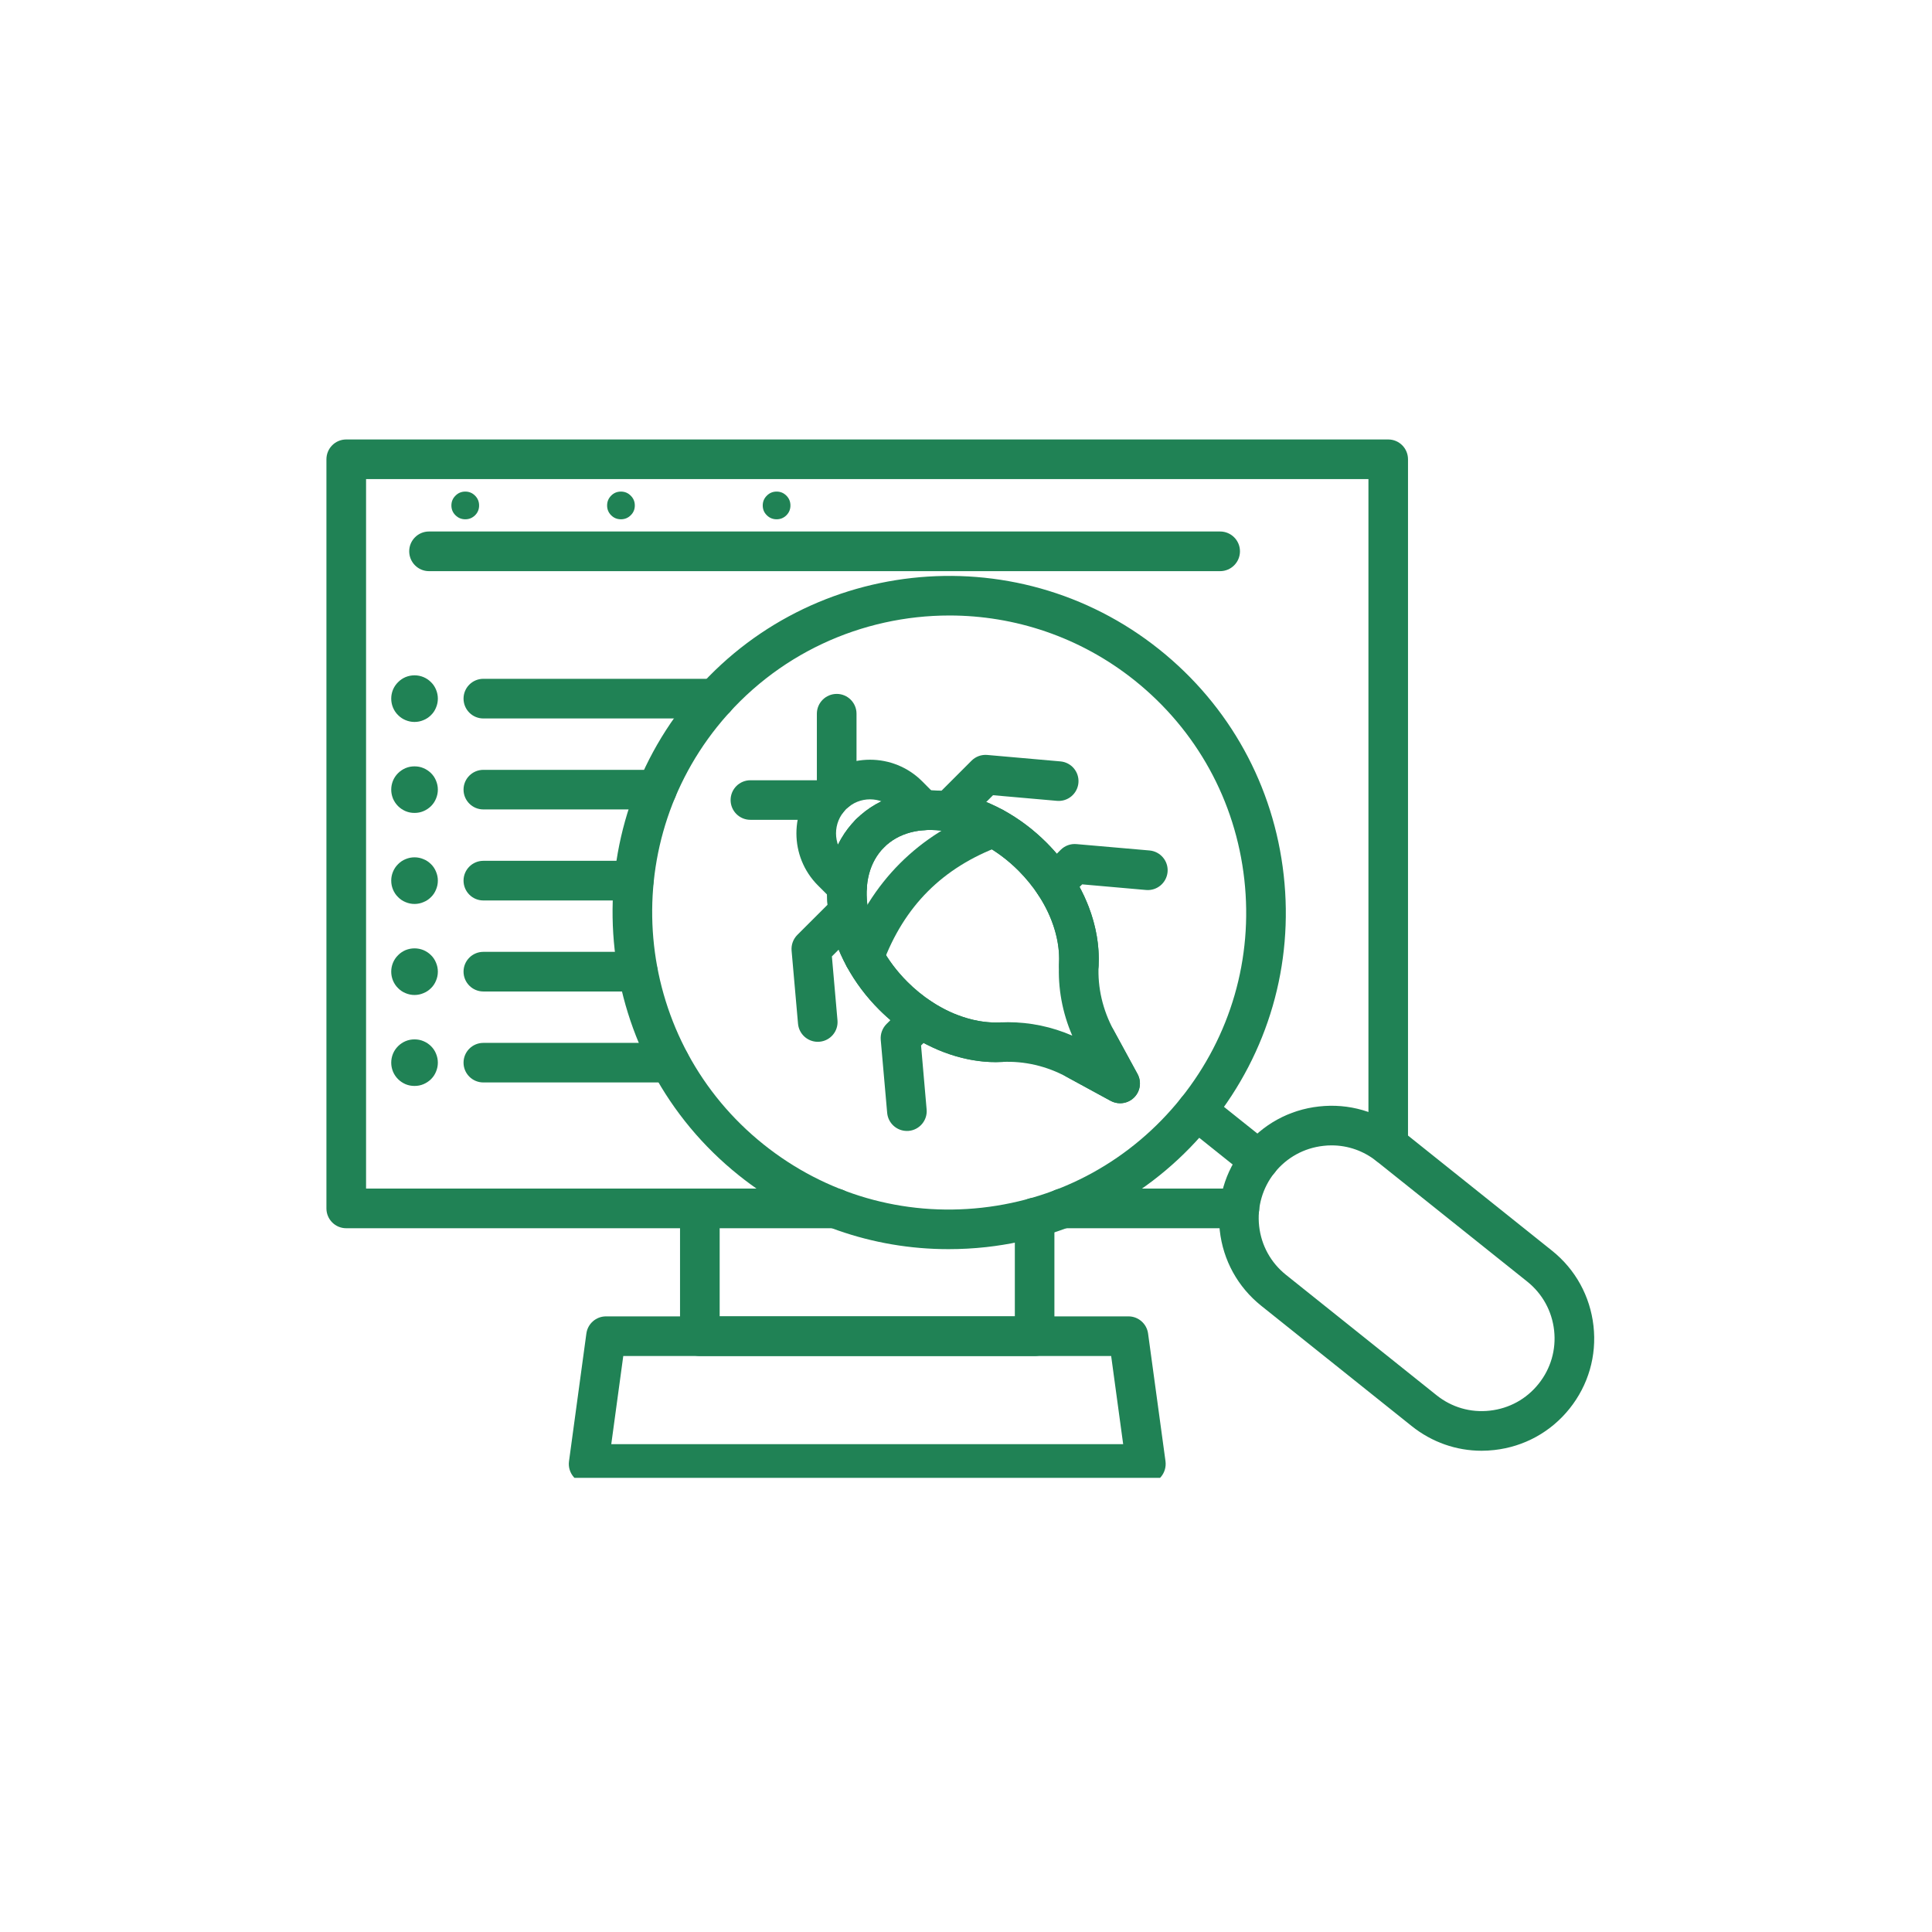
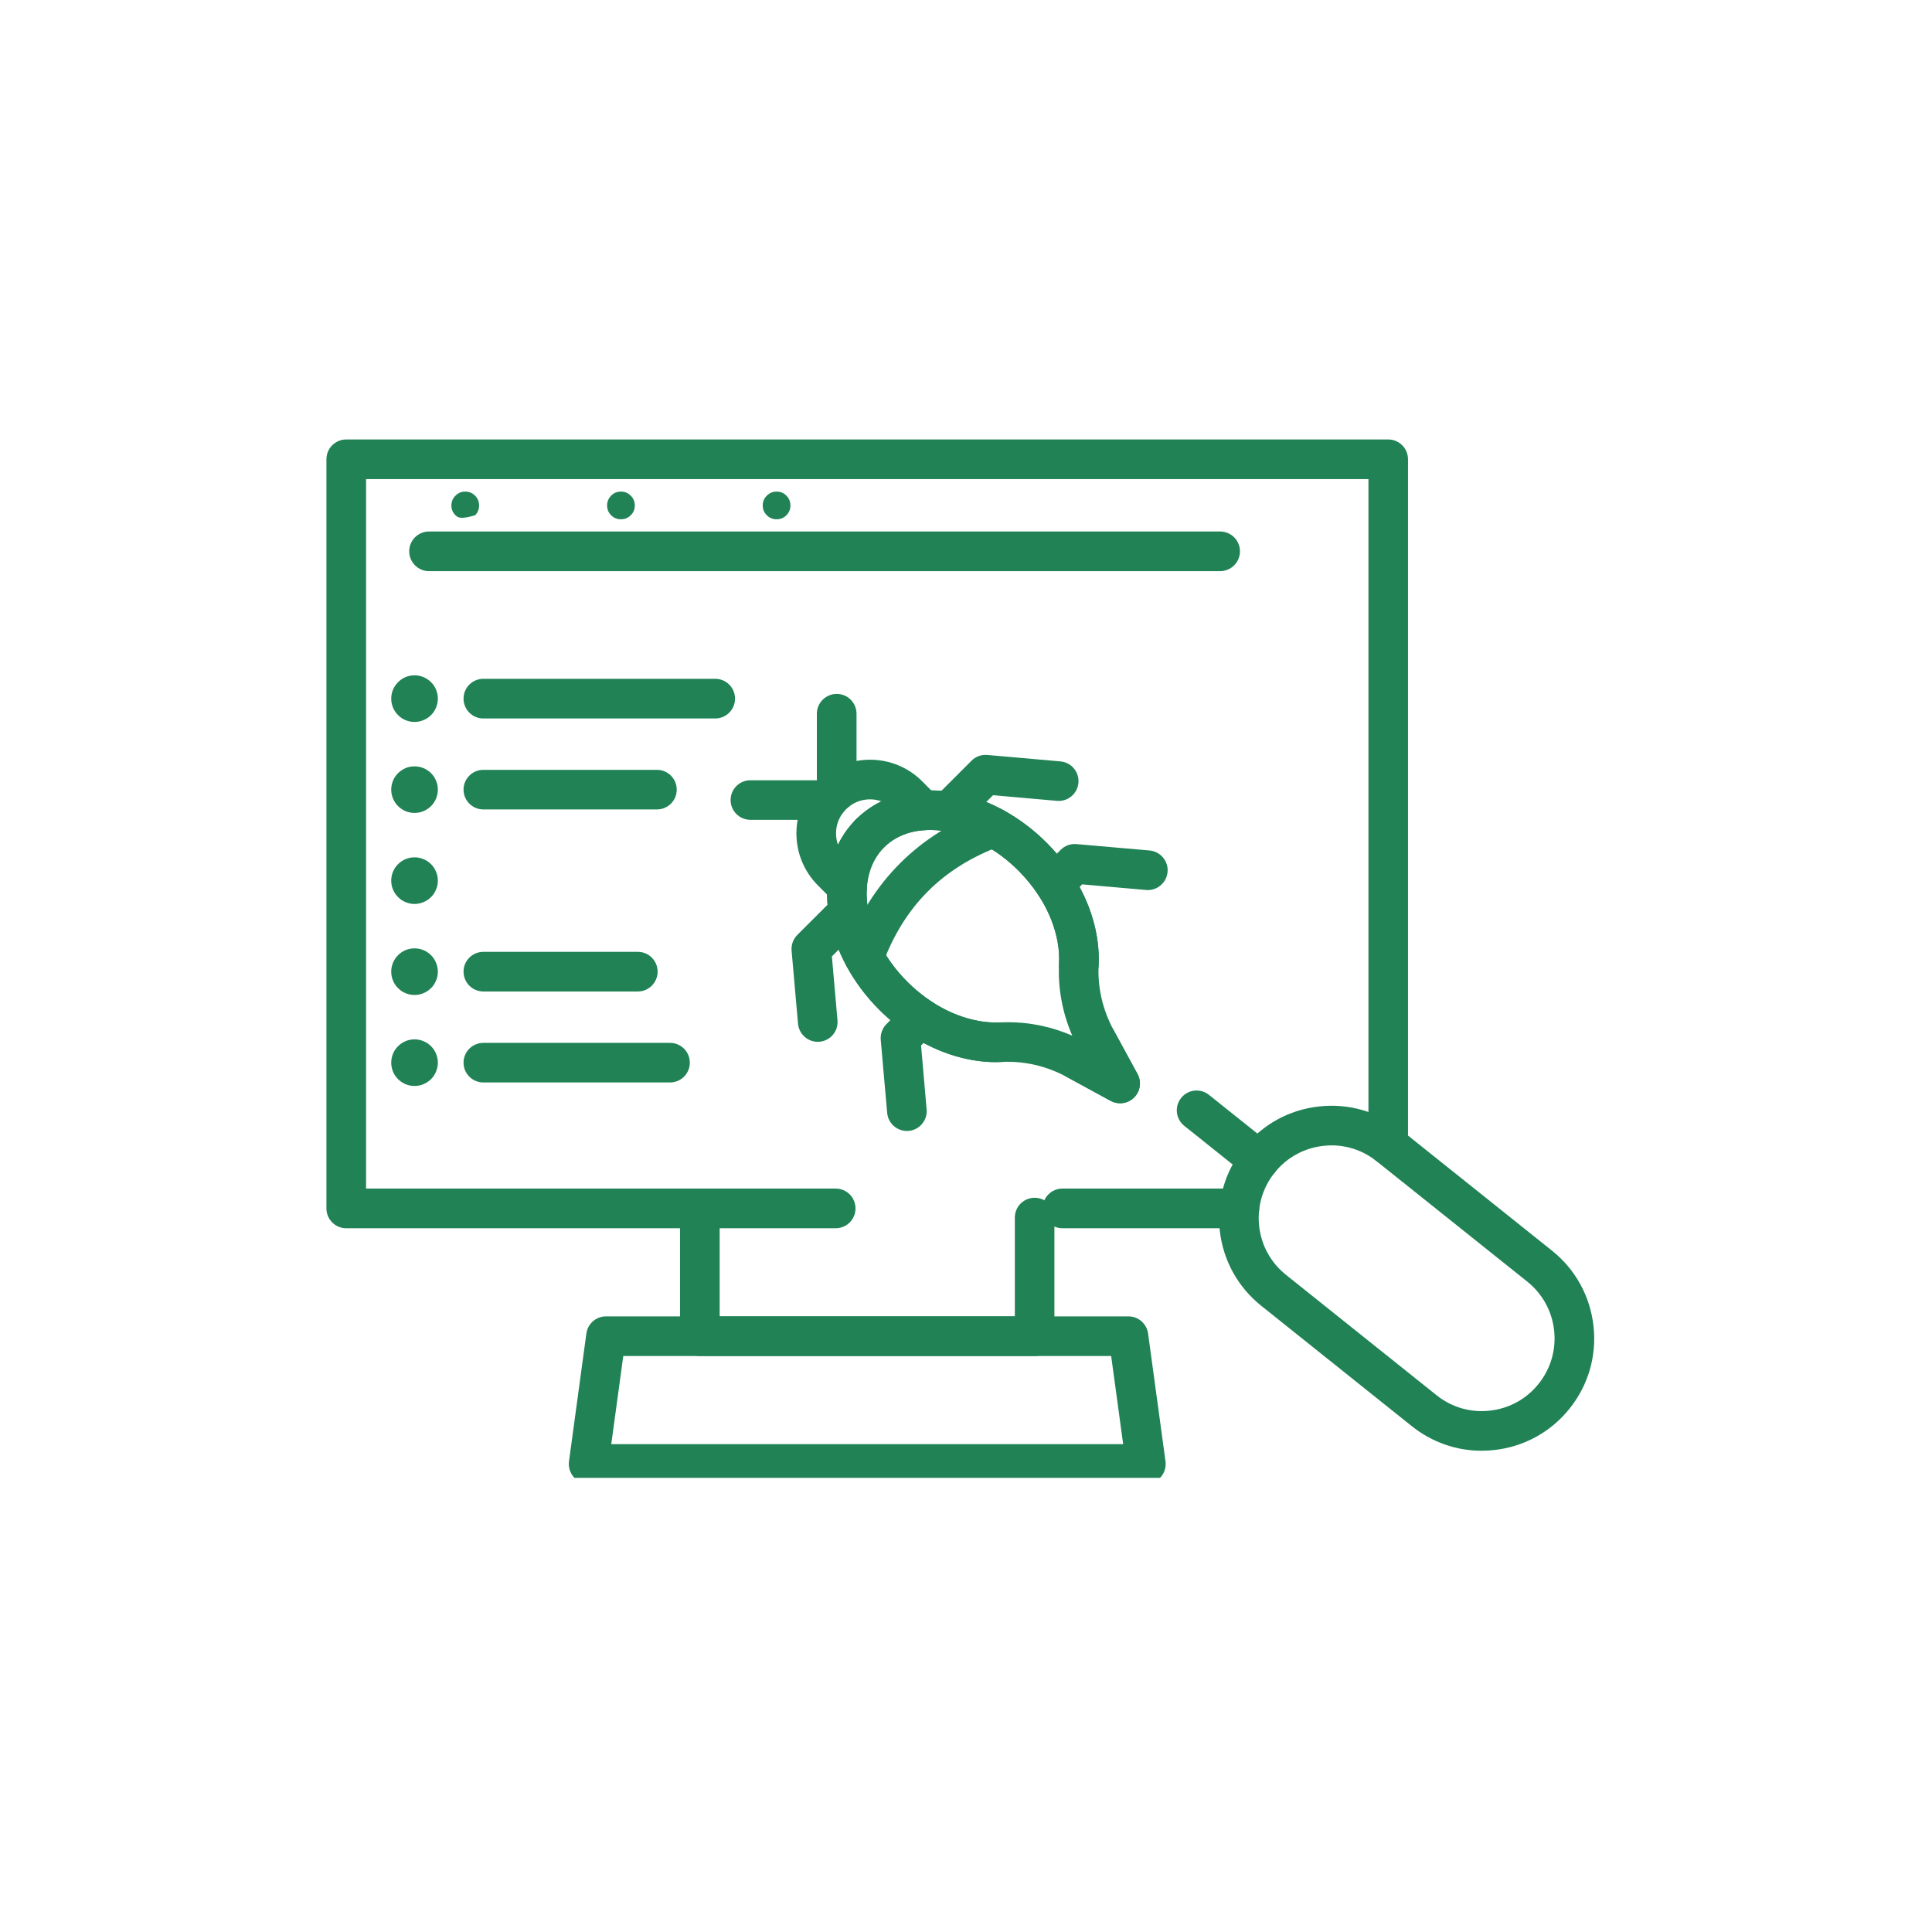
<svg xmlns="http://www.w3.org/2000/svg" width="150" viewBox="0 0 112.5 112.5" height="150" preserveAspectRatio="xMidYMid meet">
  <defs>
    <clipPath id="2a40f090f3">
      <path d="M 19.008 25.574 L 82 25.574 L 82 72 L 19.008 72 Z M 19.008 25.574 " clip-rule="nonzero" />
    </clipPath>
    <clipPath id="01fc6063a7">
      <path d="M 33 76 L 68 76 L 68 86.055 L 33 86.055 Z M 33 76 " clip-rule="nonzero" />
    </clipPath>
    <clipPath id="46d3dd1e8b">
      <path d="M 70 64 L 92.93 64 L 92.93 85 L 70 85 Z M 70 64 " clip-rule="nonzero" />
    </clipPath>
  </defs>
  <path fill="#208255" d="M 72.168 71.52 L 61.863 71.52 C 61.227 71.52 60.711 71.004 60.711 70.367 C 60.711 69.727 61.227 69.211 61.863 69.211 L 72.168 69.211 C 72.805 69.211 73.324 69.727 73.324 70.367 C 73.324 71.004 72.805 71.52 72.168 71.52 Z M 72.168 71.52 " fill-opacity="1" fill-rule="nonzero" />
  <g clip-path="url(#2a40f090f3)">
    <path fill="#208255" d="M 48.664 71.52 L 20.16 71.52 C 19.523 71.52 19.008 71.004 19.008 70.367 L 19.008 26.746 C 19.008 26.105 19.523 25.59 20.16 25.59 L 80.836 25.59 C 81.473 25.59 81.988 26.105 81.988 26.746 L 81.988 66.68 C 81.988 67.316 81.473 67.832 80.836 67.832 C 80.199 67.832 79.684 67.316 79.684 66.68 L 79.684 27.898 L 21.316 27.898 L 21.316 69.211 L 48.664 69.211 C 49.301 69.211 49.816 69.727 49.816 70.367 C 49.816 71.004 49.301 71.52 48.664 71.52 Z M 48.664 71.52 " fill-opacity="1" fill-rule="nonzero" />
  </g>
  <path fill="#208255" d="M 60.246 78.961 L 40.75 78.961 C 40.113 78.961 39.598 78.441 39.598 77.805 L 39.598 70.367 C 39.598 69.727 40.113 69.211 40.75 69.211 C 41.387 69.211 41.906 69.727 41.906 70.363 L 41.906 76.652 L 59.094 76.652 L 59.094 70.898 C 59.094 70.262 59.609 69.746 60.246 69.746 C 60.883 69.746 61.398 70.262 61.398 70.898 L 61.398 77.805 C 61.398 78.441 60.883 78.961 60.246 78.961 Z M 60.246 78.961 " fill-opacity="1" fill-rule="nonzero" />
  <g clip-path="url(#01fc6063a7)">
    <path fill="#208255" d="M 66.723 86.402 L 34.273 86.402 C 33.941 86.402 33.625 86.258 33.406 86.008 C 33.188 85.754 33.086 85.422 33.133 85.09 L 34.145 77.648 C 34.223 77.078 34.711 76.652 35.289 76.652 L 65.711 76.652 C 66.285 76.652 66.773 77.078 66.852 77.648 L 67.867 85.09 C 67.91 85.422 67.812 85.754 67.594 86.008 C 67.371 86.258 67.055 86.402 66.723 86.402 Z M 35.594 84.094 L 65.402 84.094 L 64.703 78.961 L 36.293 78.961 Z M 35.594 84.094 " fill-opacity="1" fill-rule="nonzero" />
  </g>
  <path fill="#208255" d="M 71.047 33.258 L 24.98 33.258 C 24.344 33.258 23.828 32.738 23.828 32.102 C 23.828 31.465 24.344 30.949 24.98 30.949 L 71.047 30.949 C 71.684 30.949 72.203 31.465 72.203 32.102 C 72.203 32.738 71.688 33.258 71.047 33.258 Z M 71.047 33.258 " fill-opacity="1" fill-rule="nonzero" />
-   <path fill="#208255" d="M 27.898 29.434 C 27.898 29.656 27.82 29.848 27.664 30.004 C 27.504 30.16 27.316 30.238 27.094 30.238 C 26.871 30.238 26.68 30.16 26.523 30.004 C 26.363 29.848 26.285 29.656 26.285 29.434 C 26.285 29.211 26.363 29.02 26.523 28.863 C 26.68 28.703 26.871 28.625 27.094 28.625 C 27.316 28.625 27.504 28.703 27.664 28.863 C 27.82 29.02 27.898 29.211 27.898 29.434 Z M 27.898 29.434 " fill-opacity="1" fill-rule="nonzero" />
+   <path fill="#208255" d="M 27.898 29.434 C 27.898 29.656 27.82 29.848 27.664 30.004 C 26.871 30.238 26.68 30.16 26.523 30.004 C 26.363 29.848 26.285 29.656 26.285 29.434 C 26.285 29.211 26.363 29.02 26.523 28.863 C 26.68 28.703 26.871 28.625 27.094 28.625 C 27.316 28.625 27.504 28.703 27.664 28.863 C 27.82 29.02 27.898 29.211 27.898 29.434 Z M 27.898 29.434 " fill-opacity="1" fill-rule="nonzero" />
  <path fill="#208255" d="M 36.965 29.434 C 36.965 29.656 36.887 29.848 36.727 30.004 C 36.57 30.16 36.379 30.238 36.156 30.238 C 35.934 30.238 35.742 30.16 35.586 30.004 C 35.43 29.848 35.352 29.656 35.352 29.434 C 35.352 29.211 35.43 29.02 35.586 28.863 C 35.742 28.703 35.934 28.625 36.156 28.625 C 36.379 28.625 36.57 28.703 36.727 28.863 C 36.887 29.02 36.965 29.211 36.965 29.434 Z M 36.965 29.434 " fill-opacity="1" fill-rule="nonzero" />
  <path fill="#208255" d="M 46.027 29.434 C 46.027 29.656 45.949 29.848 45.793 30.004 C 45.633 30.16 45.445 30.238 45.223 30.238 C 45 30.238 44.809 30.16 44.652 30.004 C 44.492 29.848 44.414 29.656 44.414 29.434 C 44.414 29.211 44.492 29.02 44.652 28.863 C 44.809 28.703 45 28.625 45.223 28.625 C 45.445 28.625 45.633 28.703 45.793 28.863 C 45.949 29.02 46.027 29.211 46.027 29.434 Z M 46.027 29.434 " fill-opacity="1" fill-rule="nonzero" />
  <path fill="#208255" d="M 25.496 40.68 C 25.496 40.863 25.461 41.035 25.391 41.199 C 25.324 41.367 25.227 41.516 25.098 41.641 C 24.969 41.77 24.824 41.867 24.656 41.934 C 24.492 42.004 24.316 42.039 24.137 42.039 C 23.957 42.039 23.785 42.004 23.617 41.934 C 23.453 41.867 23.305 41.77 23.18 41.641 C 23.051 41.516 22.953 41.367 22.883 41.199 C 22.816 41.035 22.781 40.863 22.781 40.68 C 22.781 40.5 22.816 40.328 22.883 40.16 C 22.953 39.996 23.051 39.848 23.18 39.723 C 23.305 39.594 23.453 39.496 23.617 39.426 C 23.785 39.359 23.957 39.324 24.137 39.324 C 24.316 39.324 24.492 39.359 24.656 39.426 C 24.824 39.496 24.969 39.594 25.098 39.723 C 25.227 39.848 25.324 39.996 25.391 40.16 C 25.461 40.328 25.496 40.5 25.496 40.68 Z M 25.496 40.68 " fill-opacity="1" fill-rule="nonzero" />
  <path fill="#208255" d="M 41.648 41.836 L 28.145 41.836 C 27.508 41.836 26.992 41.32 26.992 40.68 C 26.992 40.043 27.508 39.527 28.145 39.527 L 41.648 39.527 C 42.285 39.527 42.801 40.043 42.801 40.68 C 42.801 41.32 42.285 41.836 41.648 41.836 Z M 41.648 41.836 " fill-opacity="1" fill-rule="nonzero" />
  <path fill="#208255" d="M 25.496 45.98 C 25.496 46.16 25.461 46.332 25.391 46.5 C 25.324 46.664 25.227 46.812 25.098 46.941 C 24.969 47.066 24.824 47.164 24.656 47.234 C 24.492 47.305 24.316 47.336 24.137 47.336 C 23.957 47.336 23.785 47.305 23.617 47.234 C 23.453 47.164 23.305 47.066 23.18 46.941 C 23.051 46.812 22.953 46.664 22.883 46.5 C 22.816 46.332 22.781 46.16 22.781 45.98 C 22.781 45.801 22.816 45.629 22.883 45.461 C 22.953 45.293 23.051 45.148 23.18 45.02 C 23.305 44.895 23.453 44.797 23.617 44.727 C 23.785 44.656 23.957 44.625 24.137 44.625 C 24.316 44.625 24.492 44.656 24.656 44.727 C 24.824 44.797 24.969 44.895 25.098 45.02 C 25.227 45.148 25.324 45.293 25.391 45.461 C 25.461 45.629 25.496 45.801 25.496 45.98 Z M 25.496 45.98 " fill-opacity="1" fill-rule="nonzero" />
  <path fill="#208255" d="M 38.254 47.133 L 28.145 47.133 C 27.508 47.133 26.992 46.617 26.992 45.98 C 26.992 45.344 27.508 44.828 28.145 44.828 L 38.254 44.828 C 38.891 44.828 39.406 45.344 39.406 45.98 C 39.406 46.617 38.891 47.133 38.254 47.133 Z M 38.254 47.133 " fill-opacity="1" fill-rule="nonzero" />
  <path fill="#208255" d="M 25.496 51.277 C 25.496 51.461 25.461 51.633 25.391 51.797 C 25.324 51.965 25.227 52.113 25.098 52.238 C 24.969 52.367 24.824 52.465 24.656 52.531 C 24.492 52.602 24.316 52.637 24.137 52.637 C 23.957 52.637 23.785 52.602 23.617 52.531 C 23.453 52.465 23.305 52.367 23.18 52.238 C 23.051 52.113 22.953 51.965 22.883 51.797 C 22.816 51.633 22.781 51.461 22.781 51.277 C 22.781 51.098 22.816 50.926 22.883 50.762 C 22.953 50.594 23.051 50.445 23.18 50.32 C 23.305 50.191 23.453 50.094 23.617 50.027 C 23.785 49.957 23.957 49.922 24.137 49.922 C 24.316 49.922 24.492 49.957 24.656 50.027 C 24.824 50.094 24.969 50.191 25.098 50.32 C 25.227 50.445 25.324 50.594 25.391 50.762 C 25.461 50.926 25.496 51.098 25.496 51.277 Z M 25.496 51.277 " fill-opacity="1" fill-rule="nonzero" />
-   <path fill="#208255" d="M 36.906 52.434 L 28.145 52.434 C 27.508 52.434 26.992 51.918 26.992 51.277 C 26.992 50.641 27.508 50.125 28.145 50.125 L 36.906 50.125 C 37.543 50.125 38.059 50.641 38.059 51.277 C 38.059 51.918 37.543 52.434 36.906 52.434 Z M 36.906 52.434 " fill-opacity="1" fill-rule="nonzero" />
  <path fill="#208255" d="M 25.496 56.578 C 25.496 56.762 25.461 56.934 25.391 57.098 C 25.324 57.266 25.227 57.414 25.098 57.539 C 24.969 57.668 24.824 57.766 24.656 57.832 C 24.492 57.902 24.316 57.938 24.137 57.938 C 23.957 57.938 23.785 57.902 23.617 57.832 C 23.453 57.766 23.305 57.668 23.18 57.539 C 23.051 57.414 22.953 57.266 22.883 57.098 C 22.816 56.934 22.781 56.762 22.781 56.578 C 22.781 56.398 22.816 56.227 22.883 56.062 C 22.953 55.895 23.051 55.746 23.18 55.621 C 23.305 55.492 23.453 55.395 23.617 55.324 C 23.785 55.258 23.957 55.223 24.137 55.223 C 24.316 55.223 24.492 55.258 24.656 55.324 C 24.824 55.395 24.969 55.492 25.098 55.621 C 25.227 55.746 25.324 55.895 25.391 56.062 C 25.461 56.227 25.496 56.398 25.496 56.578 Z M 25.496 56.578 " fill-opacity="1" fill-rule="nonzero" />
  <path fill="#208255" d="M 37.141 57.734 L 28.145 57.734 C 27.508 57.734 26.992 57.215 26.992 56.578 C 26.992 55.941 27.508 55.426 28.145 55.426 L 37.141 55.426 C 37.777 55.426 38.293 55.941 38.293 56.578 C 38.293 57.215 37.777 57.734 37.141 57.734 Z M 37.141 57.734 " fill-opacity="1" fill-rule="nonzero" />
  <path fill="#208255" d="M 25.496 61.879 C 25.496 62.059 25.461 62.23 25.391 62.398 C 25.324 62.566 25.227 62.711 25.098 62.84 C 24.969 62.965 24.824 63.062 24.656 63.133 C 24.492 63.203 24.316 63.234 24.137 63.234 C 23.957 63.234 23.785 63.203 23.617 63.133 C 23.453 63.062 23.305 62.965 23.18 62.84 C 23.051 62.711 22.953 62.566 22.883 62.398 C 22.816 62.23 22.781 62.059 22.781 61.879 C 22.781 61.699 22.816 61.527 22.883 61.359 C 22.953 61.191 23.051 61.047 23.18 60.918 C 23.305 60.793 23.453 60.695 23.617 60.625 C 23.785 60.555 23.957 60.523 24.137 60.523 C 24.316 60.523 24.492 60.555 24.656 60.625 C 24.824 60.695 24.969 60.793 25.098 60.918 C 25.227 61.047 25.324 61.191 25.391 61.359 C 25.461 61.527 25.496 61.699 25.496 61.879 Z M 25.496 61.879 " fill-opacity="1" fill-rule="nonzero" />
  <path fill="#208255" d="M 39.016 63.031 L 28.145 63.031 C 27.508 63.031 26.992 62.516 26.992 61.879 C 26.992 61.242 27.508 60.727 28.145 60.727 L 39.016 60.727 C 39.652 60.727 40.168 61.242 40.168 61.879 C 40.168 62.516 39.652 63.031 39.016 63.031 Z M 39.016 63.031 " fill-opacity="1" fill-rule="nonzero" />
  <path fill="#208255" d="M 57.98 61.848 C 56.984 61.848 55.934 61.645 54.914 61.25 C 54.848 61.227 54.773 61.195 54.695 61.164 C 54.469 61.07 54.242 60.965 54.023 60.855 C 53.918 60.805 53.816 60.75 53.715 60.691 C 53.617 60.641 53.52 60.586 53.426 60.527 C 53.266 60.434 53.117 60.344 52.965 60.242 C 52.34 59.828 51.746 59.344 51.203 58.805 C 50.441 58.043 49.801 57.191 49.305 56.277 C 48.773 55.301 48.422 54.293 48.262 53.281 C 47.91 51.102 48.484 49.07 49.844 47.711 C 51.207 46.352 53.238 45.773 55.418 46.125 C 56.43 46.289 57.434 46.637 58.41 47.168 C 59.328 47.668 60.176 48.305 60.938 49.066 C 61.48 49.609 61.965 50.203 62.379 50.832 C 62.477 50.98 62.57 51.129 62.66 51.281 C 62.719 51.387 62.773 51.484 62.828 51.578 C 62.883 51.68 62.938 51.785 62.988 51.887 C 63.102 52.105 63.203 52.332 63.297 52.559 C 63.332 52.637 63.359 52.715 63.391 52.789 C 63.828 53.922 64.027 55.105 63.973 56.211 C 63.973 56.215 63.973 56.219 63.973 56.227 C 63.941 56.836 63.438 57.324 62.82 57.324 C 62.184 57.324 61.664 56.809 61.664 56.172 C 61.664 56.148 61.668 56.117 61.668 56.09 C 61.707 55.309 61.559 54.453 61.234 53.609 C 61.211 53.547 61.188 53.492 61.164 53.434 C 61.094 53.266 61.016 53.094 60.934 52.93 C 60.895 52.852 60.852 52.773 60.809 52.695 C 60.762 52.609 60.715 52.527 60.668 52.445 C 60.602 52.332 60.531 52.219 60.453 52.102 C 60.125 51.602 59.738 51.133 59.309 50.699 C 58.703 50.094 58.027 49.586 57.309 49.195 C 56.566 48.789 55.805 48.523 55.051 48.402 C 53.59 48.168 52.32 48.5 51.477 49.34 C 50.637 50.184 50.301 51.453 50.539 52.914 C 50.66 53.668 50.926 54.43 51.332 55.172 C 51.723 55.895 52.23 56.566 52.836 57.172 C 53.266 57.602 53.738 57.988 54.234 58.316 C 54.355 58.395 54.469 58.465 54.586 58.535 C 54.664 58.578 54.746 58.625 54.828 58.672 C 54.906 58.715 54.988 58.758 55.066 58.797 C 55.23 58.879 55.402 58.961 55.574 59.031 C 55.625 59.051 55.68 59.074 55.738 59.094 C 56.586 59.422 57.438 59.574 58.215 59.535 C 58.246 59.531 58.273 59.531 58.305 59.531 C 58.941 59.531 59.461 60.047 59.461 60.684 C 59.461 61.301 58.977 61.805 58.367 61.836 C 58.359 61.836 58.352 61.836 58.344 61.836 C 58.223 61.844 58.102 61.848 57.98 61.848 Z M 61.668 56.148 C 61.668 56.148 61.668 56.148 61.668 56.152 C 61.668 56.148 61.668 56.148 61.668 56.148 Z M 61.668 56.148 Z M 61.668 56.129 C 61.668 56.133 61.668 56.141 61.668 56.148 C 61.668 56.141 61.668 56.133 61.668 56.129 Z M 61.668 56.129 " fill-opacity="1" fill-rule="nonzero" />
  <path fill="#208255" d="M 49.324 52.777 C 49.031 52.777 48.734 52.664 48.512 52.441 L 47.629 51.559 C 45.957 49.887 45.957 47.164 47.629 45.492 C 49.301 43.82 52.023 43.82 53.695 45.492 L 54.574 46.375 C 55.027 46.824 55.027 47.555 54.574 48.004 C 54.125 48.457 53.395 48.457 52.945 48.004 L 52.062 47.125 C 51.289 46.352 50.031 46.352 49.262 47.125 C 48.488 47.898 48.488 49.156 49.262 49.93 L 50.141 50.809 C 50.59 51.258 50.59 51.988 50.141 52.441 C 49.914 52.664 49.621 52.777 49.324 52.777 Z M 49.324 52.777 " fill-opacity="1" fill-rule="nonzero" />
  <path fill="#208255" d="M 50.66 49.68 C 50.195 49.68 49.789 49.402 49.609 49 C 49.543 48.855 49.508 48.695 49.508 48.527 C 49.508 47.891 50.023 47.371 50.66 47.371 C 51.301 47.371 51.816 47.891 51.816 48.527 C 51.816 49.164 51.301 49.68 50.66 49.68 Z M 50.66 49.68 " fill-opacity="1" fill-rule="nonzero" />
  <path fill="#208255" d="M 48.723 47.215 C 48.086 47.215 47.566 46.699 47.566 46.062 L 47.566 41.559 C 47.566 40.922 48.086 40.406 48.723 40.406 C 49.359 40.406 49.875 40.922 49.875 41.559 L 49.875 46.062 C 49.875 46.699 49.359 47.215 48.723 47.215 Z M 48.723 47.215 " fill-opacity="1" fill-rule="nonzero" />
  <path fill="#208255" d="M 43.695 47.738 C 43.059 47.738 42.543 47.223 42.543 46.586 C 42.543 45.949 43.059 45.434 43.695 45.434 L 48.199 45.434 C 48.836 45.434 49.352 45.949 49.352 46.586 C 49.352 47.223 48.836 47.738 48.199 47.738 Z M 43.695 47.738 " fill-opacity="1" fill-rule="nonzero" />
  <path fill="#208255" d="M 50.316 56.879 C 50.184 56.879 50.047 56.855 49.914 56.805 C 49.316 56.582 49.016 55.918 49.234 55.324 C 50.711 51.344 53.477 48.574 57.457 47.102 C 58.055 46.879 58.719 47.184 58.941 47.781 C 59.16 48.379 58.855 49.043 58.262 49.262 C 54.891 50.512 52.648 52.758 51.398 56.125 C 51.227 56.59 50.785 56.879 50.316 56.879 Z M 50.316 56.879 " fill-opacity="1" fill-rule="nonzero" />
  <path fill="#208255" d="M 65.227 64.242 C 65.035 64.242 64.848 64.199 64.672 64.102 L 62.125 62.715 C 61.562 62.41 61.355 61.707 61.66 61.148 C 61.871 60.766 62.266 60.547 62.676 60.547 C 62.68 60.547 62.68 60.547 62.684 60.547 C 62.68 60.137 62.898 59.738 63.285 59.527 C 63.844 59.223 64.543 59.43 64.848 59.988 L 66.238 62.539 C 66.484 62.988 66.402 63.543 66.039 63.906 C 65.82 64.129 65.523 64.242 65.227 64.242 Z M 65.227 64.242 " fill-opacity="1" fill-rule="nonzero" />
  <path fill="#208255" d="M 47.617 60.664 C 47.027 60.664 46.523 60.211 46.469 59.613 L 46.094 55.355 C 46.066 55.016 46.188 54.68 46.43 54.438 L 48.586 52.285 C 49.035 51.832 49.766 51.832 50.215 52.285 C 50.664 52.734 50.664 53.465 50.215 53.914 L 48.441 55.691 L 48.766 59.41 C 48.824 60.047 48.355 60.605 47.719 60.66 C 47.684 60.664 47.652 60.664 47.617 60.664 Z M 47.617 60.664 " fill-opacity="1" fill-rule="nonzero" />
  <path fill="#208255" d="M 52.809 65.855 C 52.215 65.855 51.715 65.402 51.66 64.805 L 51.285 60.547 C 51.258 60.207 51.379 59.871 51.621 59.629 L 52.785 58.465 C 53.234 58.016 53.965 58.016 54.418 58.465 C 54.867 58.914 54.867 59.645 54.418 60.094 L 53.633 60.879 L 53.957 64.602 C 54.016 65.234 53.543 65.797 52.91 65.852 C 52.875 65.855 52.84 65.855 52.809 65.855 Z M 52.809 65.855 " fill-opacity="1" fill-rule="nonzero" />
  <path fill="#208255" d="M 55.234 48.418 C 54.938 48.418 54.645 48.305 54.418 48.082 C 53.969 47.629 53.969 46.898 54.418 46.449 L 56.574 44.293 C 56.816 44.051 57.152 43.93 57.492 43.961 L 61.746 44.336 C 62.383 44.391 62.852 44.949 62.797 45.586 C 62.738 46.219 62.184 46.688 61.547 46.633 L 57.824 46.305 L 56.051 48.082 C 55.824 48.305 55.531 48.418 55.234 48.418 Z M 55.234 48.418 " fill-opacity="1" fill-rule="nonzero" />
  <path fill="#208255" d="M 61.414 52.621 C 61.121 52.621 60.824 52.508 60.598 52.281 C 60.148 51.832 60.148 51.102 60.598 50.652 L 61.766 49.484 C 62.008 49.242 62.344 49.121 62.684 49.152 L 66.938 49.523 C 67.574 49.582 68.043 50.141 67.988 50.773 C 67.93 51.41 67.371 51.879 66.738 51.824 L 63.016 51.496 L 62.23 52.281 C 62.004 52.508 61.711 52.621 61.414 52.621 Z M 61.414 52.621 " fill-opacity="1" fill-rule="nonzero" />
  <path fill="#208255" d="M 65.223 64.242 C 65.035 64.242 64.848 64.195 64.672 64.102 L 62.125 62.715 C 60.949 62.074 59.645 61.773 58.344 61.836 C 56.574 61.93 54.664 61.363 52.965 60.242 C 52.34 59.828 51.746 59.344 51.203 58.801 C 50.441 58.043 49.805 57.191 49.305 56.277 C 48.773 55.301 48.426 54.297 48.262 53.281 C 47.91 51.102 48.484 49.07 49.848 47.711 C 51.207 46.352 53.238 45.773 55.418 46.125 C 56.43 46.289 57.438 46.641 58.41 47.168 C 59.328 47.668 60.176 48.305 60.938 49.066 C 61.48 49.609 61.965 50.203 62.379 50.832 C 63.496 52.531 64.062 54.441 63.973 56.211 C 63.906 57.508 64.211 58.812 64.848 59.988 L 66.238 62.539 C 66.48 62.988 66.402 63.543 66.039 63.906 C 65.816 64.125 65.523 64.242 65.223 64.242 Z M 58.695 59.523 C 59.977 59.523 61.25 59.789 62.438 60.305 C 61.859 58.969 61.594 57.527 61.668 56.094 C 61.734 54.809 61.301 53.391 60.453 52.102 C 60.125 51.602 59.738 51.133 59.305 50.699 C 58.703 50.094 58.027 49.586 57.309 49.195 C 56.566 48.793 55.805 48.523 55.051 48.402 C 53.586 48.168 52.32 48.5 51.477 49.344 C 50.637 50.184 50.301 51.453 50.539 52.914 C 50.66 53.672 50.926 54.43 51.332 55.172 C 51.723 55.895 52.23 56.566 52.836 57.172 C 53.266 57.605 53.738 57.988 54.234 58.316 C 55.527 59.168 56.945 59.598 58.227 59.535 C 58.383 59.527 58.539 59.523 58.695 59.523 Z M 58.695 59.523 " fill-opacity="1" fill-rule="nonzero" />
-   <path fill="#208255" d="M 55.227 72.738 C 50.801 72.738 46.531 71.25 43.023 68.441 C 34.582 61.691 33.203 49.332 39.953 40.887 C 46.703 32.445 59.066 31.07 67.508 37.82 C 71.598 41.09 74.172 45.758 74.75 50.961 C 75.332 56.164 73.848 61.285 70.578 65.375 C 67.309 69.465 62.641 72.035 57.438 72.617 C 56.699 72.699 55.961 72.738 55.227 72.738 Z M 55.285 35.84 C 50.203 35.84 45.168 38.062 41.754 42.328 C 35.801 49.777 37.016 60.684 44.465 66.641 C 48.074 69.527 52.59 70.836 57.18 70.324 C 61.773 69.812 65.891 67.543 68.777 63.934 C 71.66 60.324 72.969 55.809 72.457 51.215 C 71.945 46.625 69.676 42.508 66.07 39.621 C 62.887 37.078 59.07 35.84 55.285 35.84 Z M 55.285 35.84 " fill-opacity="1" fill-rule="nonzero" />
  <path fill="#208255" d="M 73.32 68.719 C 73.066 68.719 72.812 68.637 72.598 68.465 L 68.957 65.555 C 68.461 65.156 68.379 64.43 68.777 63.934 C 69.176 63.434 69.902 63.355 70.398 63.754 L 74.039 66.664 C 74.539 67.062 74.617 67.789 74.223 68.285 C 73.992 68.57 73.656 68.719 73.32 68.719 Z M 73.32 68.719 " fill-opacity="1" fill-rule="nonzero" />
  <g clip-path="url(#46d3dd1e8b)">
    <path fill="#208255" d="M 86.277 84.477 C 84.801 84.477 83.379 83.98 82.207 83.043 L 73.441 76.035 C 72.078 74.945 71.219 73.387 71.027 71.652 C 70.832 69.918 71.328 68.211 72.418 66.844 C 73.508 65.48 75.066 64.621 76.801 64.43 C 78.539 64.234 80.246 64.73 81.609 65.82 L 90.375 72.828 C 91.738 73.918 92.594 75.477 92.789 77.211 C 92.984 78.949 92.488 80.656 91.398 82.02 C 90.309 83.383 88.75 84.242 87.016 84.434 C 86.766 84.461 86.523 84.477 86.277 84.477 Z M 77.535 66.695 C 77.375 66.695 77.219 66.703 77.059 66.723 C 75.934 66.848 74.926 67.402 74.219 68.285 C 73.516 69.168 73.195 70.273 73.32 71.398 C 73.445 72.52 74 73.527 74.883 74.234 L 83.648 81.242 C 84.531 81.949 85.633 82.27 86.758 82.141 C 87.883 82.016 88.891 81.461 89.594 80.578 C 90.301 79.695 90.621 78.59 90.496 77.469 C 90.371 76.344 89.816 75.336 88.934 74.629 L 80.168 67.625 C 79.41 67.016 78.492 66.695 77.535 66.695 Z M 77.535 66.695 " fill-opacity="1" fill-rule="nonzero" />
  </g>
</svg>